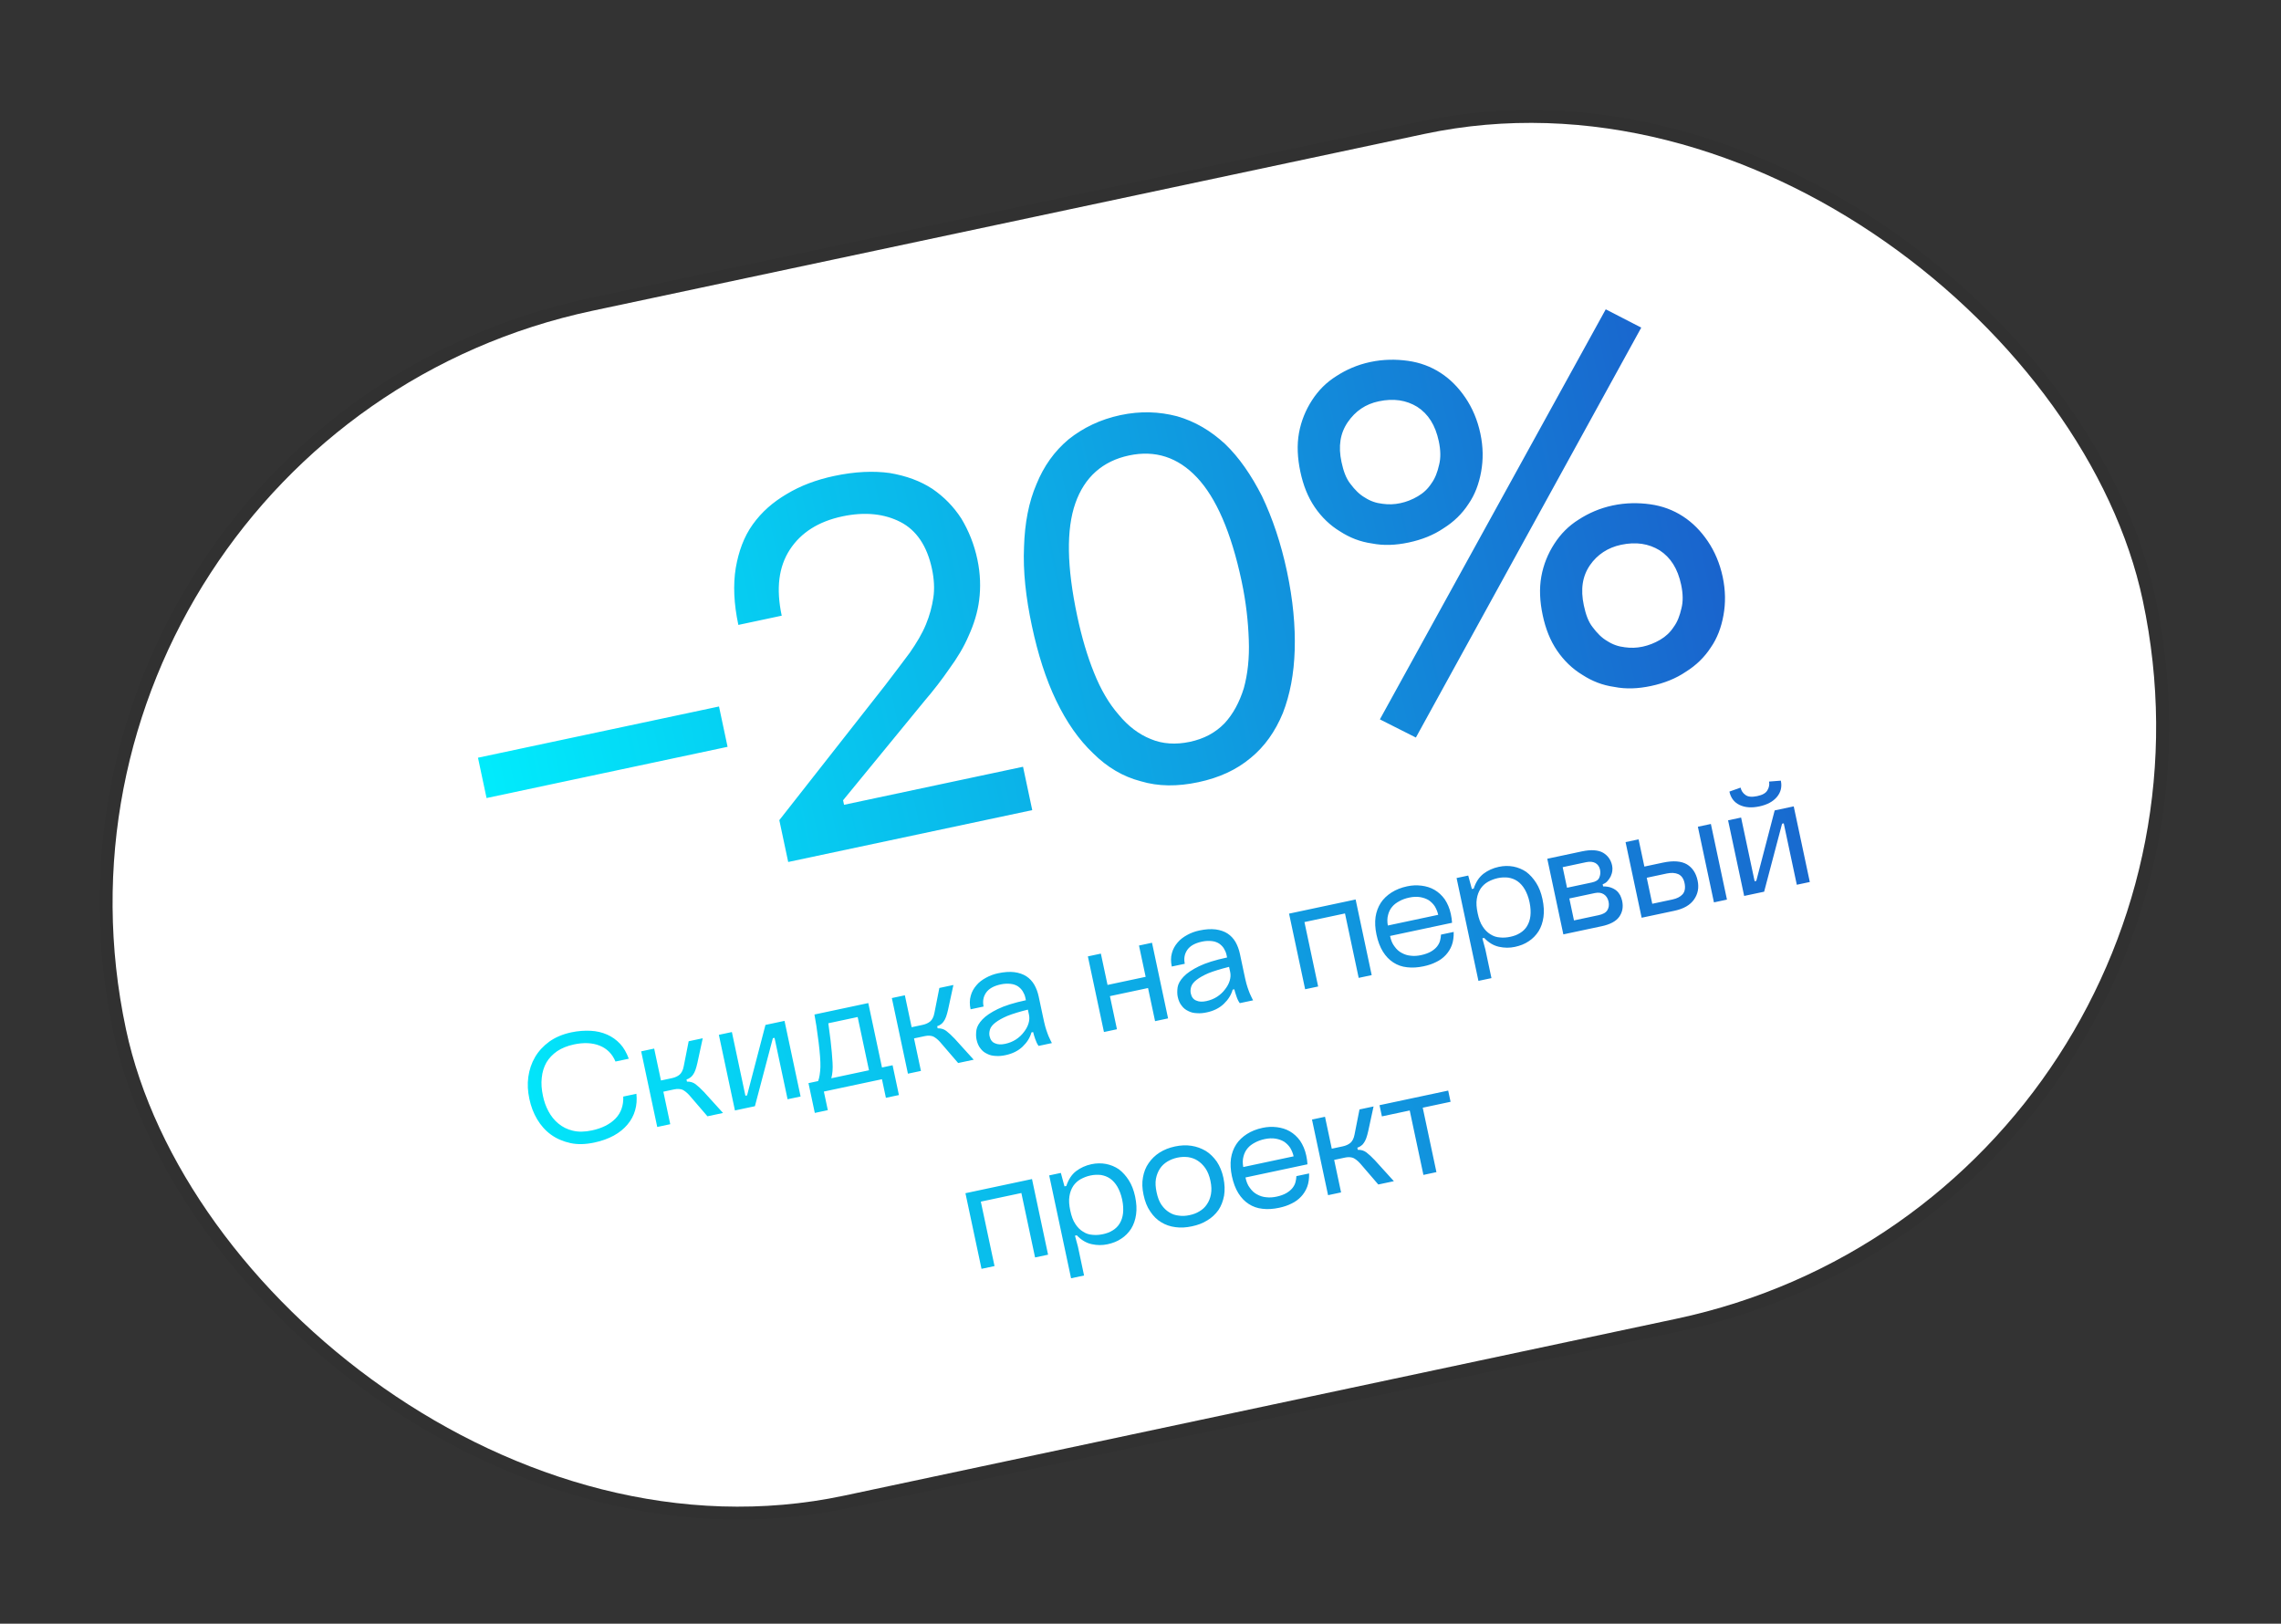
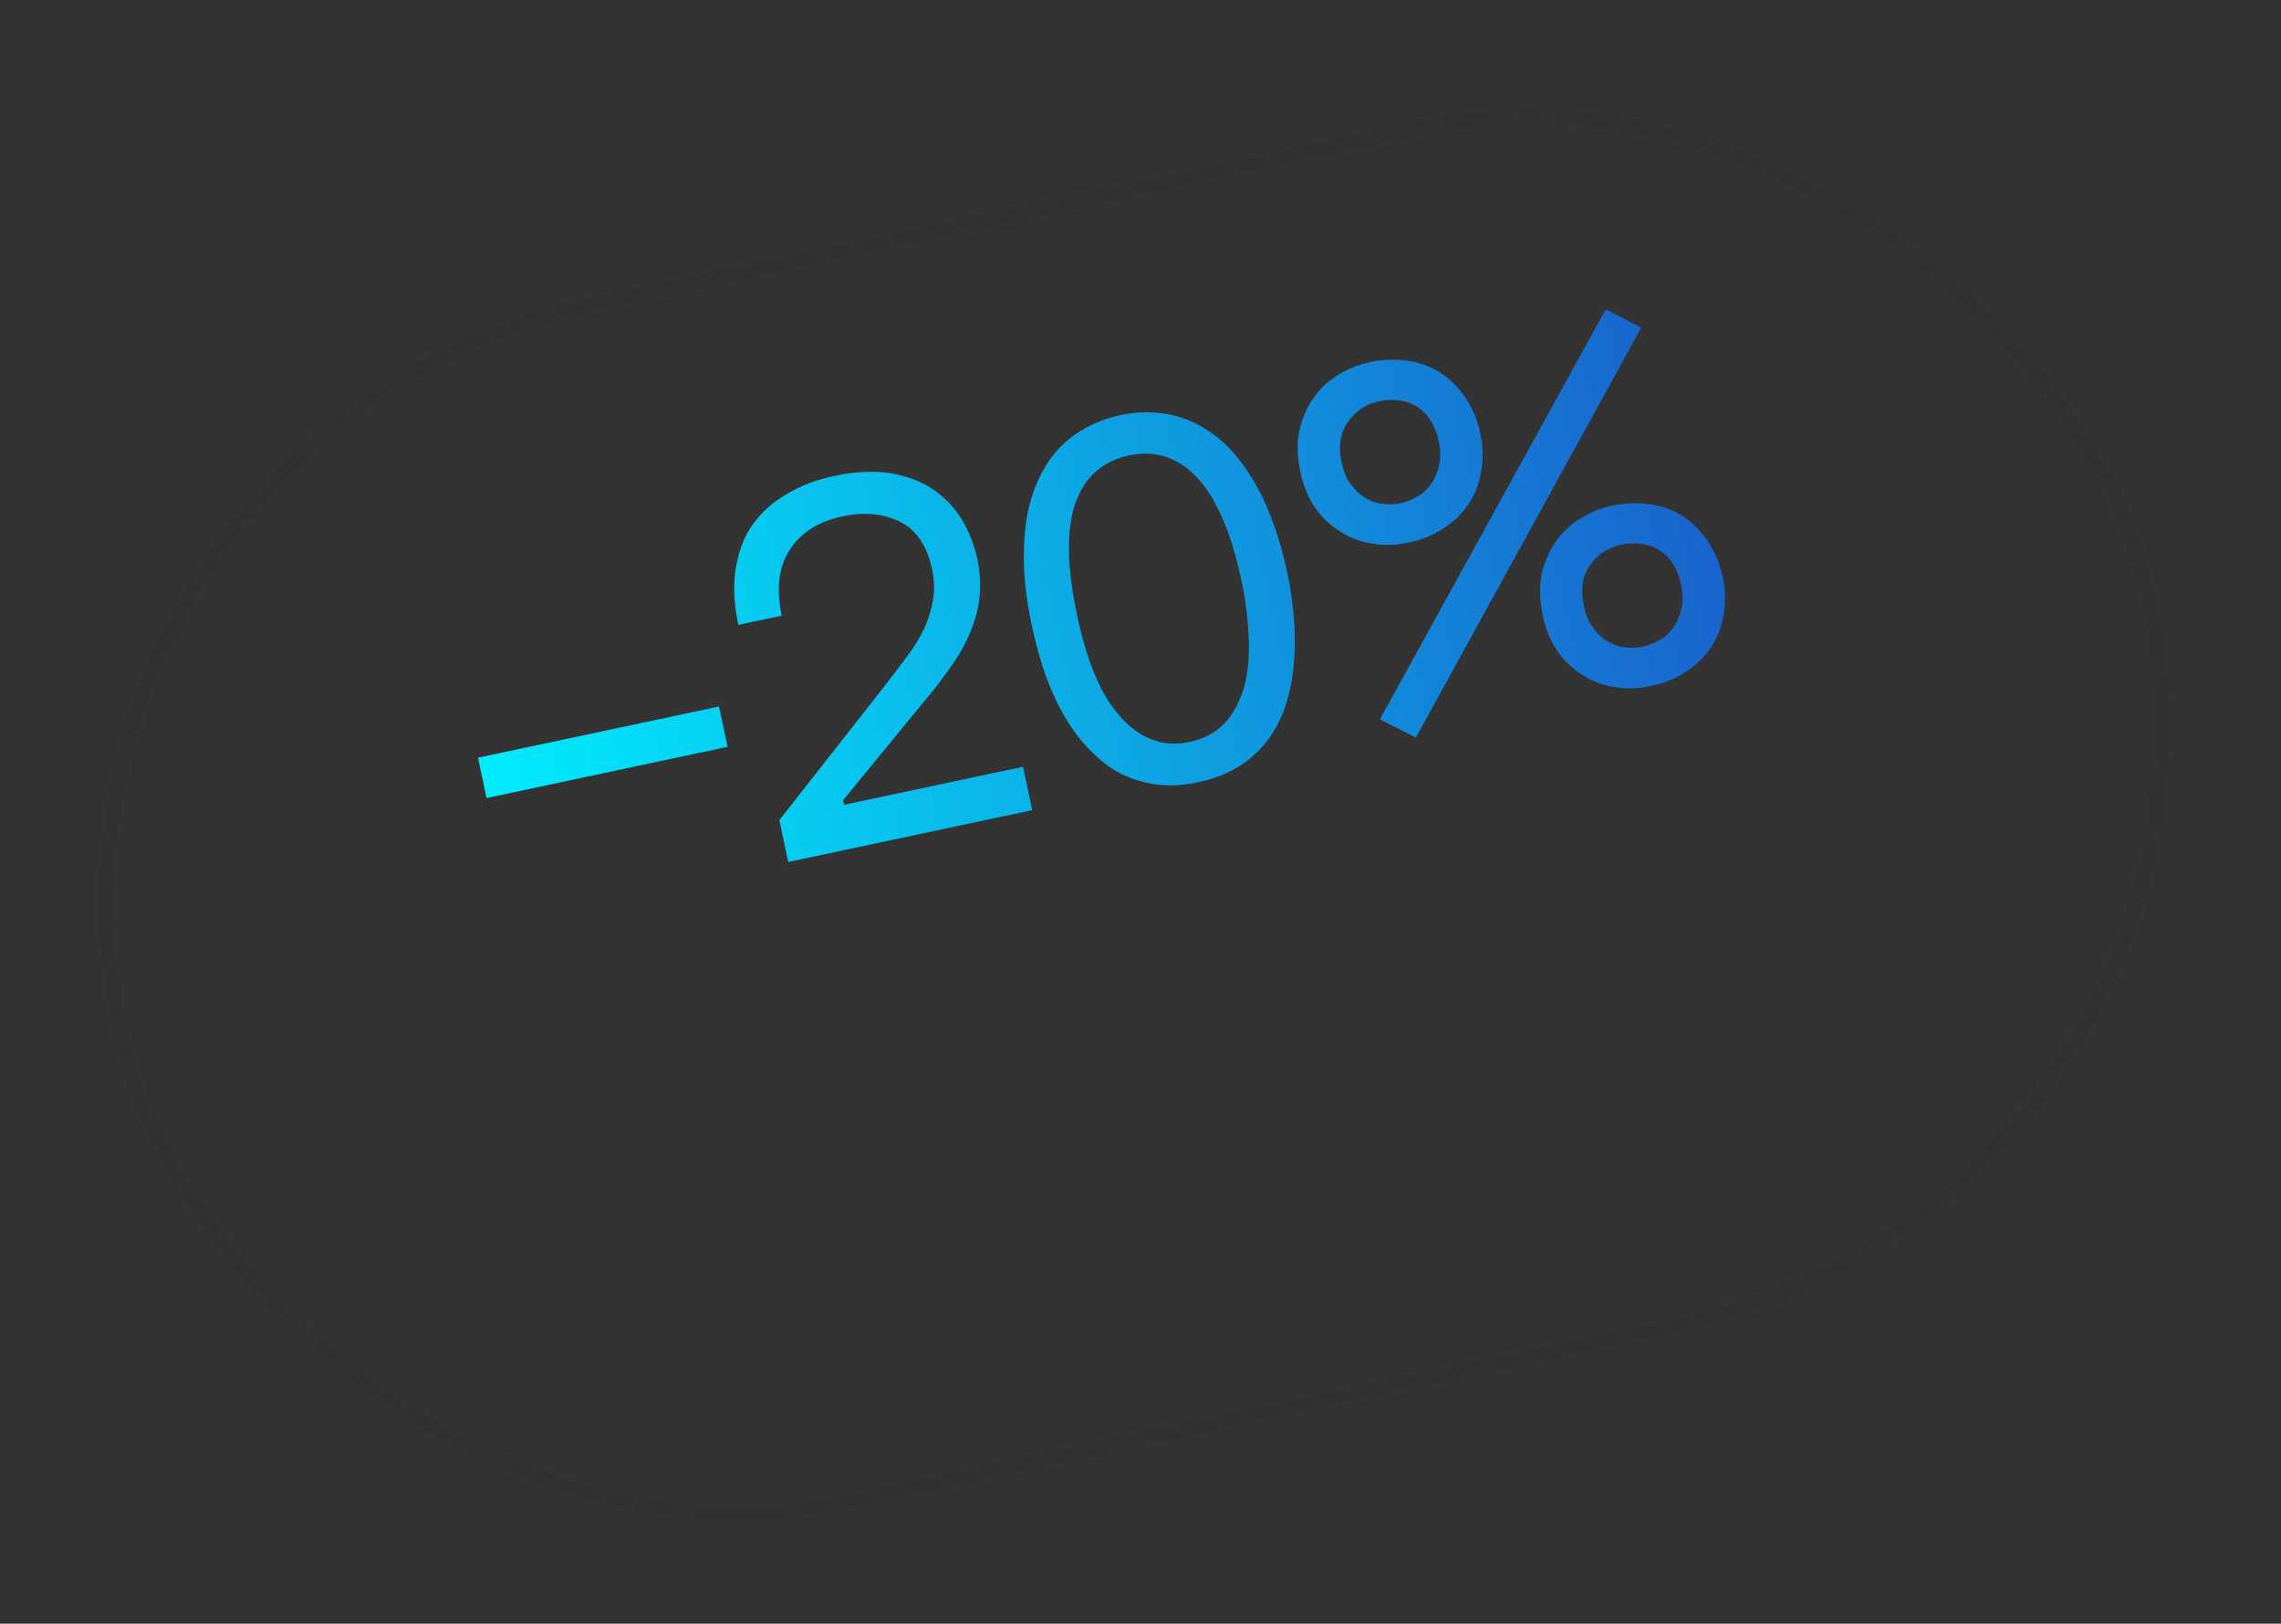
<svg xmlns="http://www.w3.org/2000/svg" width="177" height="126" viewBox="0 0 177 126" fill="none">
  <rect x="0" y="0" width="177" height="126" fill="#333333" stroke="none" />
-   <rect y="33.887" width="160" height="94" rx="47" transform="rotate(-12 0 33.887)" fill="white" />
  <rect x="-0.593" y="33.502" width="161" height="95" rx="47.5" transform="rotate(-12 -0.593 33.502)" stroke="black" stroke-opacity="0.05" />
  <path d="M55.793 54.824L56.458 57.954L37.756 61.929L37.09 58.799L55.793 54.824ZM68.679 53.189C69.382 52.263 70.023 51.431 70.594 50.656C71.126 49.888 71.549 49.185 71.846 48.467C72.144 47.75 72.324 47.057 72.425 46.382C72.527 45.706 72.487 44.937 72.32 44.155C71.938 42.355 71.107 41.141 69.868 40.505C68.628 39.869 67.12 39.699 65.359 40.073C63.52 40.464 62.15 41.327 61.287 42.656C60.425 43.984 60.21 45.666 60.659 47.778L57.294 48.494C56.945 46.85 56.88 45.392 57.092 44.079C57.312 42.806 57.721 41.655 58.416 40.69C59.11 39.724 59.972 38.969 61.063 38.328C62.114 37.696 63.325 37.234 64.733 36.934C66.337 36.593 67.796 36.529 69.061 36.71C70.335 36.93 71.398 37.317 72.347 37.933C73.257 38.558 73.988 39.302 74.595 40.236C75.163 41.178 75.592 42.232 75.841 43.406C76.083 44.541 76.103 45.6 75.981 46.566C75.86 47.533 75.565 48.454 75.175 49.314C74.794 50.213 74.278 51.058 73.676 51.882C73.083 52.744 72.441 53.575 71.753 54.376L65.421 62.101L65.496 62.453L79.385 59.501L80.1 62.866L61.163 66.891L60.473 63.644L68.679 53.189ZM96.346 45.1C95.531 41.266 94.354 38.612 92.876 37.046C91.398 35.479 89.641 34.911 87.607 35.344C85.572 35.776 84.159 37.017 83.446 39.05C82.733 41.083 82.776 43.977 83.591 47.811C83.94 49.455 84.374 50.916 84.891 52.197C85.417 53.516 86.058 54.607 86.814 55.469C87.53 56.339 88.362 56.98 89.3 57.353C90.199 57.734 91.235 57.8 92.33 57.567C93.426 57.335 94.307 56.861 95.012 56.139C95.678 55.425 96.177 54.501 96.517 53.406C96.817 52.32 96.959 51.063 96.903 49.644C96.855 48.263 96.695 46.743 96.346 45.1ZM80.07 48.56C79.604 46.369 79.376 44.332 79.462 42.432C79.519 40.58 79.829 38.96 80.431 37.564C80.995 36.177 81.813 35.021 82.924 34.09C84.043 33.198 85.376 32.547 86.941 32.214C88.506 31.881 89.951 31.942 91.336 32.302C92.729 32.701 93.946 33.424 95.065 34.454C96.144 35.492 97.086 36.846 97.93 38.507C98.743 40.215 99.402 42.16 99.867 44.352C100.333 46.543 100.523 48.588 100.466 50.44C100.41 52.292 100.1 53.912 99.545 55.339C98.95 56.774 98.132 57.929 97.053 58.813C95.942 59.744 94.6 60.356 92.996 60.697C91.353 61.047 89.877 61.033 88.523 60.626C87.138 60.266 85.921 59.543 84.833 58.466C83.707 57.397 82.764 56.043 81.96 54.374C81.155 52.705 80.535 50.751 80.07 48.56ZM107.075 55.824L124.602 24.004L127.357 25.423L109.869 57.234L107.075 55.824ZM109.31 42.099C108.293 42.315 107.359 42.35 106.463 42.173C105.536 42.043 104.732 41.723 103.972 41.23C103.222 40.776 102.555 40.141 102.02 39.355C101.485 38.569 101.129 37.663 100.904 36.607C100.68 35.55 100.628 34.539 100.797 33.603C100.967 32.668 101.317 31.816 101.81 31.057C102.303 30.298 102.908 29.679 103.702 29.183C104.457 28.695 105.315 28.308 106.333 28.092C107.35 27.876 108.33 27.872 109.258 28.002C110.185 28.132 111.028 28.444 111.787 28.936C112.546 29.429 113.174 30.073 113.709 30.859C114.244 31.645 114.648 32.581 114.872 33.638C115.097 34.694 115.101 35.675 114.932 36.61C114.762 37.546 114.451 38.389 113.95 39.109C113.457 39.868 112.813 40.496 112.019 40.992C111.233 41.527 110.327 41.883 109.31 42.099ZM108.661 39.047C109.131 38.948 109.584 38.77 110.02 38.513C110.456 38.257 110.797 37.939 111.075 37.512C111.36 37.124 111.543 36.636 111.669 36.077C111.804 35.558 111.797 34.946 111.647 34.242C111.381 32.989 110.829 32.125 109.975 31.571C109.13 31.055 108.155 30.894 106.981 31.144C105.964 31.36 105.178 31.895 104.584 32.758C103.991 33.62 103.838 34.634 104.096 35.847C104.246 36.551 104.449 37.121 104.783 37.541C105.126 37.999 105.491 38.372 105.91 38.61C106.337 38.887 106.778 39.039 107.281 39.095C107.745 39.16 108.192 39.147 108.661 39.047ZM128.116 53.233C127.098 53.449 126.165 53.484 125.269 53.306C124.341 53.176 123.537 52.856 122.778 52.363C122.027 51.909 121.361 51.274 120.826 50.488C120.291 49.702 119.934 48.797 119.71 47.74C119.485 46.684 119.434 45.672 119.603 44.737C119.772 43.801 120.123 42.95 120.616 42.191C121.109 41.431 121.713 40.812 122.508 40.316C123.263 39.829 124.121 39.442 125.138 39.225C126.156 39.009 127.136 39.005 128.063 39.135C128.991 39.265 129.834 39.577 130.593 40.07C131.352 40.563 131.98 41.206 132.515 41.992C133.05 42.778 133.453 43.715 133.678 44.771C133.902 45.828 133.906 46.808 133.737 47.744C133.568 48.679 133.257 49.523 132.755 50.243C132.262 51.002 131.619 51.629 130.824 52.125C130.039 52.66 129.133 53.016 128.116 53.233ZM127.467 50.181C127.936 50.081 128.389 49.903 128.825 49.647C129.262 49.39 129.603 49.072 129.88 48.645C130.166 48.258 130.348 47.769 130.475 47.21C130.61 46.691 130.603 46.079 130.453 45.375C130.187 44.123 129.635 43.259 128.781 42.704C127.935 42.189 126.961 42.028 125.787 42.277C124.77 42.493 123.945 43.037 123.382 43.852C122.788 44.714 122.635 45.728 122.902 46.98C123.051 47.684 123.254 48.255 123.589 48.674C123.932 49.133 124.297 49.505 124.716 49.743C125.143 50.02 125.584 50.172 126.087 50.229C126.55 50.294 126.997 50.281 127.467 50.181Z" fill="url(#paint0_linear_1_9687)" />
-   <path d="M41.076 85.269C40.953 84.694 40.918 84.125 40.996 83.569C41.074 83.013 41.247 82.497 41.517 82.035C41.787 81.573 42.156 81.175 42.623 80.831C43.092 80.498 43.654 80.256 44.334 80.111C44.851 80.001 45.359 79.967 45.83 79.99C46.301 80.012 46.728 80.118 47.107 80.283C47.485 80.448 47.832 80.693 48.118 81C48.404 81.307 48.623 81.702 48.793 82.157L47.76 82.376C47.511 81.779 47.092 81.365 46.529 81.142C45.966 80.918 45.297 80.888 44.534 81.05C44.018 81.16 43.589 81.337 43.234 81.572C42.882 81.819 42.6 82.112 42.402 82.448C42.206 82.796 42.082 83.191 42.04 83.629C41.986 84.07 42.025 84.54 42.132 85.045C42.222 85.468 42.354 85.857 42.556 86.231C42.758 86.605 43.012 86.931 43.323 87.184C43.637 87.449 44.009 87.64 44.448 87.743C44.875 87.848 45.364 87.842 45.928 87.722C46.702 87.558 47.313 87.256 47.757 86.806C48.19 86.358 48.388 85.789 48.363 85.095L49.384 84.878C49.432 85.334 49.399 85.758 49.286 86.15C49.176 86.553 48.973 86.928 48.699 87.256C48.426 87.584 48.071 87.88 47.632 88.121C47.192 88.361 46.691 88.542 46.127 88.661C45.447 88.806 44.825 88.828 44.259 88.703C43.693 88.578 43.194 88.365 42.759 88.052C42.325 87.74 41.969 87.337 41.683 86.858C41.397 86.379 41.2 85.856 41.076 85.269ZM53.496 84.997C53.303 84.781 53.113 84.637 52.95 84.561C52.777 84.5 52.565 84.484 52.319 84.536L51.474 84.716L52.01 87.239L51 87.454L49.753 81.585L50.762 81.37L51.289 83.847L52.134 83.667C52.38 83.615 52.582 83.523 52.738 83.392C52.882 83.263 52.997 83.055 53.055 82.748L53.439 80.802L54.53 80.57L54.116 82.486C54.064 82.705 54.017 82.887 53.962 83.034C53.907 83.18 53.848 83.303 53.781 83.391C53.716 83.491 53.646 83.567 53.56 83.622C53.476 83.689 53.387 83.732 53.272 83.769L53.307 83.933C53.563 83.928 53.785 83.991 53.975 84.135C54.165 84.278 54.38 84.478 54.632 84.743L56.106 86.368L54.897 86.626L53.496 84.997ZM56.792 80.089L57.842 85.03L57.971 85.003L59.398 79.535L60.877 79.221L62.124 85.089L61.115 85.304L60.102 80.538L59.972 80.566L58.579 85.843L57.03 86.172L55.782 80.303L56.792 80.089ZM63.487 83.892C63.581 83.639 63.64 83.283 63.662 82.812C63.673 82.343 63.623 81.704 63.524 80.891L63.348 79.603L63.199 78.727L67.377 77.839L68.44 82.839L69.262 82.664L69.754 84.977L68.744 85.191L68.437 83.748L63.93 84.706L64.237 86.149L63.227 86.364L62.736 84.052L63.487 83.892ZM66.553 78.922L64.276 79.406L64.452 80.755C64.528 81.401 64.575 81.968 64.604 82.452C64.633 82.937 64.598 83.349 64.508 83.675L67.431 83.054L66.553 78.922ZM72.948 80.862C72.755 80.646 72.565 80.502 72.402 80.427C72.229 80.365 72.017 80.349 71.771 80.401L70.926 80.581L71.462 83.105L70.453 83.319L69.205 77.45L70.215 77.236L70.741 79.712L71.586 79.533C71.833 79.48 72.034 79.388 72.19 79.257C72.334 79.128 72.45 78.92 72.507 78.613L72.891 76.667L73.982 76.435L73.568 78.351C73.516 78.57 73.469 78.752 73.414 78.899C73.36 79.045 73.3 79.168 73.233 79.256C73.168 79.356 73.098 79.432 73.012 79.487C72.928 79.554 72.839 79.598 72.724 79.634L72.759 79.799C73.016 79.793 73.237 79.856 73.427 80C73.618 80.144 73.832 80.344 74.085 80.609L75.558 82.234L74.35 82.491L72.948 80.862ZM78.034 81.879C77.776 81.934 77.524 81.963 77.274 81.943C77.027 81.934 76.796 81.885 76.602 81.779C76.398 81.687 76.222 81.553 76.084 81.362C75.936 81.184 75.836 80.948 75.776 80.666C75.731 80.455 75.728 80.21 75.767 79.932C75.809 79.666 75.97 79.386 76.231 79.11C76.491 78.834 76.888 78.565 77.421 78.305C77.955 78.044 78.679 77.817 79.606 77.619L79.562 77.408C79.527 77.244 79.454 77.075 79.36 76.923C79.267 76.772 79.143 76.651 78.998 76.546C78.841 76.445 78.655 76.374 78.428 76.349C78.202 76.323 77.946 76.329 77.664 76.388C77.112 76.506 76.729 76.722 76.514 77.038C76.299 77.353 76.24 77.709 76.324 78.108L75.315 78.323C75.235 77.947 75.233 77.592 75.326 77.278C75.407 76.966 75.559 76.701 75.766 76.461C75.96 76.223 76.215 76.034 76.512 75.873C76.797 75.714 77.116 75.597 77.444 75.527C77.925 75.425 78.349 75.396 78.714 75.441C79.068 75.489 79.384 75.593 79.641 75.76C79.897 75.926 80.104 76.152 80.258 76.414C80.414 76.687 80.529 76.994 80.603 77.346L80.93 78.884C80.993 79.177 81.045 79.424 81.102 79.632C81.158 79.841 81.222 80.024 81.28 80.183C81.338 80.343 81.394 80.49 81.455 80.6C81.505 80.724 81.566 80.834 81.626 80.944L80.593 81.164C80.49 81.026 80.403 80.848 80.335 80.642C80.266 80.436 80.203 80.253 80.168 80.089L80.039 80.116C79.928 80.52 79.7 80.887 79.353 81.219C79.007 81.55 78.562 81.767 78.034 81.879ZM77.995 81.004C78.3 80.939 78.572 80.833 78.831 80.667C79.079 80.504 79.284 80.313 79.446 80.095C79.61 79.888 79.735 79.665 79.807 79.429C79.88 79.193 79.893 78.969 79.849 78.758L79.761 78.347C79.109 78.51 78.591 78.669 78.183 78.83C77.778 79.002 77.472 79.177 77.25 79.347C77.029 79.517 76.882 79.695 76.823 79.879C76.765 80.064 76.752 80.238 76.787 80.402C76.847 80.684 76.986 80.875 77.213 80.962C77.431 81.063 77.69 81.069 77.995 81.004ZM85.425 74.002L85.942 76.432L88.9 75.803L88.383 73.374L89.393 73.159L90.64 79.028L89.631 79.243L89.085 76.672L86.127 77.301L86.673 79.871L85.664 80.086L84.416 74.217L85.425 74.002ZM93.646 78.561C93.388 78.616 93.136 78.645 92.886 78.624C92.639 78.615 92.408 78.567 92.214 78.461C92.01 78.369 91.835 78.234 91.696 78.043C91.548 77.866 91.448 77.63 91.388 77.348C91.344 77.137 91.341 76.892 91.38 76.614C91.421 76.347 91.582 76.067 91.843 75.791C92.103 75.515 92.5 75.247 93.033 74.986C93.567 74.726 94.291 74.498 95.219 74.301L95.174 74.09C95.139 73.925 95.066 73.757 94.972 73.605C94.879 73.453 94.755 73.332 94.61 73.228C94.454 73.126 94.267 73.056 94.041 73.03C93.814 73.004 93.558 73.01 93.276 73.07C92.725 73.187 92.341 73.404 92.126 73.719C91.911 74.035 91.852 74.391 91.937 74.79L90.927 75.004C90.847 74.629 90.845 74.274 90.938 73.959C91.019 73.648 91.171 73.382 91.378 73.142C91.573 72.904 91.827 72.716 92.124 72.554C92.409 72.395 92.728 72.279 93.056 72.209C93.538 72.106 93.961 72.078 94.326 72.123C94.68 72.17 94.996 72.275 95.253 72.441C95.509 72.608 95.716 72.833 95.87 73.095C96.026 73.369 96.141 73.675 96.216 74.028L96.542 75.565C96.605 75.859 96.657 76.105 96.714 76.314C96.77 76.523 96.834 76.706 96.892 76.865C96.951 77.024 97.007 77.172 97.067 77.282C97.118 77.406 97.178 77.516 97.238 77.626L96.205 77.845C96.102 77.708 96.015 77.53 95.947 77.323C95.879 77.117 95.815 76.934 95.78 76.77L95.651 76.797C95.541 77.201 95.312 77.569 94.965 77.9C94.619 78.231 94.174 78.449 93.646 78.561ZM93.607 77.686C93.912 77.621 94.184 77.514 94.443 77.349C94.691 77.186 94.896 76.995 95.058 76.776C95.222 76.57 95.347 76.347 95.419 76.111C95.492 75.874 95.505 75.651 95.461 75.439L95.373 75.029C94.721 75.192 94.203 75.351 93.795 75.511C93.39 75.683 93.084 75.859 92.862 76.029C92.641 76.198 92.495 76.377 92.436 76.561C92.377 76.745 92.365 76.919 92.4 77.084C92.46 77.365 92.598 77.557 92.825 77.644C93.043 77.745 93.302 77.751 93.607 77.686ZM105.193 69.801L106.44 75.67L105.431 75.884L104.368 70.884L101.222 71.553L102.285 76.553L101.276 76.767L100.028 70.899L105.193 69.801ZM110.474 74.984C110.017 75.081 109.593 75.11 109.19 75.061C108.79 75.023 108.43 74.891 108.117 74.688C107.804 74.484 107.537 74.21 107.314 73.852C107.091 73.495 106.923 73.052 106.811 72.524C106.706 72.031 106.682 71.57 106.74 71.153C106.801 70.747 106.943 70.374 107.146 70.06C107.349 69.747 107.636 69.478 107.981 69.257C108.327 69.037 108.723 68.879 109.192 68.779C109.568 68.699 109.933 68.683 110.298 68.728C110.663 68.773 111.003 68.873 111.311 69.052C111.62 69.232 111.879 69.472 112.104 69.779C112.32 70.102 112.487 70.483 112.581 70.929C112.606 71.047 112.617 71.155 112.642 71.272C112.655 71.392 112.669 71.512 112.677 71.608L107.864 72.631C107.934 72.96 108.041 73.232 108.208 73.441C108.366 73.665 108.55 73.835 108.77 73.948C108.992 74.072 109.229 74.145 109.478 74.165C109.731 74.197 109.996 74.178 110.266 74.12C110.572 74.055 110.822 73.965 111.03 73.848C111.227 73.732 111.394 73.598 111.51 73.451C111.626 73.304 111.704 73.152 111.745 72.996C111.785 72.841 111.812 72.675 111.817 72.527L112.803 72.318C112.812 72.708 112.765 73.062 112.655 73.355C112.546 73.648 112.38 73.904 112.18 74.118C111.98 74.333 111.726 74.522 111.435 74.657C111.148 74.804 110.827 74.909 110.474 74.984ZM111.601 70.99C111.551 70.756 111.454 70.531 111.339 70.335C111.212 70.141 111.057 69.99 110.869 69.858C110.673 69.74 110.46 69.663 110.205 69.619C109.95 69.575 109.659 69.588 109.353 69.653C109.072 69.712 108.821 69.802 108.601 69.923C108.37 70.046 108.178 70.184 108.032 70.363C107.874 70.543 107.773 70.761 107.713 70.995C107.643 71.243 107.639 71.514 107.692 71.821L111.601 70.99ZM113.931 67.944L114.214 68.987L114.355 68.957C114.518 68.457 114.768 68.072 115.115 67.802C115.453 67.546 115.856 67.362 116.302 67.268C116.689 67.185 117.068 67.178 117.439 67.247C117.797 67.318 118.133 67.455 118.434 67.661C118.727 67.881 118.984 68.17 119.205 68.516C119.426 68.861 119.588 69.281 119.693 69.773C119.803 70.29 119.827 70.751 119.769 71.168C119.71 71.585 119.581 71.957 119.389 72.267C119.186 72.58 118.935 72.842 118.622 73.044C118.311 73.257 117.948 73.395 117.549 73.48C117.15 73.565 116.745 73.565 116.32 73.472C115.895 73.378 115.516 73.152 115.168 72.784L115.027 72.814L115.259 73.673L115.733 75.903L114.723 76.117L113.027 68.136L113.931 67.944ZM118.689 70.011C118.604 69.612 118.473 69.284 118.316 69.011C118.163 68.749 117.969 68.533 117.753 68.382C117.537 68.232 117.299 68.148 117.044 68.104C116.78 68.074 116.512 68.082 116.23 68.142C115.948 68.202 115.7 68.303 115.469 68.426C115.228 68.563 115.044 68.737 114.894 68.953C114.746 69.181 114.643 69.448 114.597 69.752C114.542 70.071 114.573 70.445 114.663 70.867C114.752 71.29 114.877 71.644 115.054 71.9C115.219 72.16 115.422 72.362 115.647 72.498C115.875 72.646 116.114 72.73 116.387 72.746C116.651 72.776 116.917 72.756 117.198 72.696C117.48 72.636 117.731 72.546 117.957 72.4C118.174 72.268 118.358 72.094 118.494 71.868C118.631 71.643 118.722 71.379 118.756 71.077C118.79 70.775 118.773 70.411 118.689 70.011ZM122.765 66.066C123.469 65.916 124.018 65.959 124.395 66.173C124.76 66.39 125.001 66.719 125.096 67.165C125.126 67.306 125.13 67.44 125.111 67.579C125.094 67.73 125.048 67.862 124.991 67.997C124.922 68.135 124.839 68.263 124.739 68.37C124.641 68.489 124.511 68.566 124.363 68.621L124.398 68.786C124.631 68.785 124.834 68.816 125.006 68.877C125.179 68.939 125.319 69.019 125.437 69.117C125.556 69.214 125.645 69.343 125.722 69.474C125.789 69.619 125.845 69.766 125.875 69.907C125.978 70.388 125.893 70.799 125.648 71.145C125.402 71.492 124.939 71.738 124.282 71.877L121.312 72.508L120.065 66.64L122.765 66.066ZM121.259 67.294L121.598 68.89L123.523 68.481C123.817 68.418 124.013 68.303 124.096 68.114C124.178 67.925 124.209 67.722 124.159 67.487C124.109 67.252 123.987 67.082 123.804 66.974C123.61 66.868 123.372 66.845 123.067 66.909L121.259 67.294ZM121.776 69.723L122.137 71.425L124.039 71.021C124.379 70.949 124.611 70.826 124.728 70.629C124.837 70.447 124.877 70.23 124.822 69.972C124.767 69.713 124.64 69.519 124.455 69.399C124.27 69.279 124.041 69.242 123.759 69.302L121.776 69.723ZM132.76 63.941L134.008 69.81L132.998 70.025L131.751 64.156L132.76 63.941ZM127.15 65.134L127.599 67.247L129.042 66.94C129.841 66.77 130.465 66.821 130.899 67.073C131.321 67.326 131.606 67.744 131.731 68.331C131.848 68.883 131.755 69.369 131.454 69.801C131.153 70.233 130.651 70.524 129.935 70.676L127.388 71.217L126.14 65.348L127.15 65.134ZM127.783 68.115L128.212 70.134L129.774 69.802C130.114 69.73 130.381 69.6 130.56 69.402C130.738 69.205 130.798 68.91 130.716 68.522C130.644 68.182 130.486 67.958 130.24 67.838C129.996 67.731 129.697 67.709 129.344 67.783L127.783 68.115ZM135.105 63.443L136.155 68.385L136.284 68.357L137.711 62.889L139.189 62.575L140.437 68.444L139.428 68.658L138.415 63.892L138.285 63.92L136.892 69.197L135.343 69.526L134.095 63.657L135.105 63.443ZM135.065 61.12C135.115 61.355 135.242 61.549 135.444 61.69C135.648 61.843 135.959 61.863 136.358 61.778C136.757 61.693 137.021 61.551 137.146 61.328C137.273 61.117 137.322 60.886 137.272 60.651L138.189 60.579C138.291 61.06 138.186 61.488 137.882 61.847C137.578 62.206 137.126 62.449 136.528 62.576C135.917 62.706 135.406 62.667 134.982 62.463C134.559 62.258 134.3 61.909 134.198 61.427L135.065 61.12ZM80.081 91.496L81.328 97.365L80.319 97.579L79.256 92.579L76.11 93.248L77.173 98.248L76.163 98.463L74.916 92.594L80.081 91.496ZM82.319 91.02L82.602 92.064L82.743 92.034C82.907 91.533 83.156 91.149 83.504 90.879C83.842 90.623 84.244 90.439 84.69 90.344C85.078 90.262 85.457 90.255 85.827 90.324C86.186 90.395 86.521 90.532 86.823 90.738C87.115 90.958 87.373 91.246 87.593 91.592C87.814 91.938 87.977 92.357 88.082 92.85C88.191 93.367 88.216 93.828 88.157 94.245C88.099 94.662 87.969 95.033 87.777 95.344C87.574 95.657 87.323 95.919 87.01 96.12C86.7 96.334 86.336 96.472 85.937 96.557C85.538 96.642 85.133 96.642 84.709 96.548C84.284 96.454 83.905 96.228 83.556 95.861L83.416 95.891L83.647 96.749L84.121 98.98L83.112 99.194L81.415 91.212L82.319 91.02ZM87.077 93.088C86.992 92.689 86.861 92.361 86.705 92.088C86.551 91.826 86.358 91.609 86.142 91.459C85.926 91.309 85.687 91.224 85.432 91.18C85.168 91.151 84.9 91.159 84.619 91.219C84.337 91.278 84.089 91.38 83.857 91.503C83.616 91.64 83.433 91.814 83.282 92.03C83.134 92.258 83.031 92.525 82.986 92.829C82.931 93.148 82.961 93.521 83.051 93.944C83.141 94.367 83.265 94.72 83.442 94.977C83.608 95.236 83.81 95.439 84.036 95.575C84.263 95.723 84.502 95.807 84.775 95.823C85.039 95.852 85.305 95.833 85.587 95.773C85.868 95.713 86.119 95.623 86.346 95.477C86.563 95.344 86.747 95.17 86.883 94.945C87.019 94.72 87.11 94.455 87.144 94.154C87.178 93.852 87.162 93.487 87.077 93.088ZM88.734 92.711C88.632 92.23 88.61 91.781 88.692 91.359C88.765 90.951 88.906 90.577 89.133 90.259C89.348 89.943 89.632 89.662 89.978 89.442C90.323 89.221 90.731 89.061 91.177 88.966C91.623 88.871 92.049 88.854 92.454 88.915C92.86 88.976 93.233 89.118 93.57 89.316C93.895 89.517 94.176 89.8 94.42 90.141C94.655 90.496 94.829 90.913 94.932 91.394C95.041 91.911 95.054 92.374 94.984 92.794C94.902 93.216 94.76 93.59 94.545 93.905C94.319 94.223 94.032 94.493 93.684 94.702C93.338 94.922 92.94 95.069 92.494 95.163C92.048 95.258 91.613 95.289 91.207 95.228C90.805 95.179 90.433 95.049 90.109 94.848C89.772 94.65 89.491 94.366 89.256 94.011C89.009 93.659 88.844 93.228 88.734 92.711ZM93.927 91.632C93.845 91.245 93.714 90.917 93.537 90.66C93.359 90.403 93.159 90.213 92.932 90.065C92.704 89.917 92.454 89.835 92.187 89.794C91.911 89.766 91.643 89.774 91.361 89.834C91.08 89.894 90.82 89.999 90.591 90.133C90.352 90.282 90.157 90.458 90.009 90.686C89.861 90.914 89.756 91.169 89.698 91.476C89.641 91.783 89.666 92.133 89.749 92.52C89.834 92.919 89.95 93.238 90.127 93.495C90.305 93.752 90.505 93.942 90.73 94.078C90.958 94.226 91.208 94.308 91.484 94.335C91.75 94.377 92.028 94.355 92.309 94.295C92.591 94.235 92.842 94.145 93.08 93.996C93.309 93.861 93.505 93.685 93.653 93.457C93.803 93.241 93.908 92.986 93.966 92.679C94.023 92.372 94.012 92.031 93.927 91.632ZM99.255 93.726C98.797 93.823 98.374 93.852 97.971 93.803C97.57 93.765 97.211 93.633 96.898 93.43C96.585 93.227 96.318 92.952 96.095 92.595C95.871 92.237 95.704 91.794 95.591 91.266C95.487 90.773 95.462 90.312 95.521 89.895C95.582 89.489 95.723 89.116 95.927 88.803C96.13 88.49 96.416 88.22 96.762 87.999C97.107 87.779 97.503 87.621 97.973 87.521C98.348 87.441 98.713 87.425 99.078 87.47C99.444 87.515 99.784 87.615 100.092 87.795C100.4 87.974 100.659 88.214 100.884 88.522C101.1 88.844 101.267 89.225 101.362 89.671C101.387 89.789 101.398 89.897 101.423 90.014C101.436 90.134 101.449 90.254 101.457 90.351L96.645 91.374C96.715 91.702 96.821 91.974 96.989 92.184C97.147 92.408 97.33 92.577 97.55 92.69C97.773 92.814 98.009 92.887 98.259 92.907C98.511 92.94 98.777 92.92 99.047 92.863C99.352 92.798 99.603 92.708 99.811 92.59C100.007 92.475 100.175 92.341 100.291 92.193C100.407 92.046 100.485 91.894 100.525 91.739C100.566 91.583 100.592 91.418 100.597 91.269L101.583 91.06C101.593 91.45 101.545 91.804 101.436 92.097C101.326 92.39 101.16 92.647 100.96 92.861C100.76 93.075 100.506 93.264 100.216 93.399C99.928 93.546 99.607 93.651 99.255 93.726ZM100.381 89.733C100.331 89.498 100.234 89.273 100.119 89.077C99.992 88.883 99.837 88.732 99.65 88.6C99.453 88.482 99.24 88.405 98.986 88.361C98.731 88.317 98.439 88.33 98.134 88.395C97.852 88.455 97.602 88.545 97.382 88.665C97.15 88.788 96.959 88.927 96.813 89.105C96.655 89.286 96.554 89.504 96.493 89.737C96.423 89.985 96.419 90.256 96.473 90.564L100.381 89.733ZM105.551 90.29C105.357 90.074 105.167 89.93 105.004 89.854C104.832 89.793 104.619 89.776 104.373 89.829L103.528 90.009L104.064 92.532L103.055 92.747L101.807 86.878L102.817 86.663L103.343 89.14L104.188 88.96C104.435 88.908 104.636 88.816 104.792 88.685C104.937 88.556 105.052 88.347 105.109 88.041L105.493 86.094L106.585 85.862L106.17 87.778C106.118 87.998 106.071 88.18 106.017 88.326C105.962 88.473 105.902 88.596 105.835 88.684C105.77 88.784 105.7 88.86 105.614 88.915C105.53 88.982 105.441 89.025 105.326 89.062L105.361 89.226C105.618 89.221 105.84 89.284 106.03 89.428C106.22 89.571 106.434 89.771 106.687 90.036L108.161 91.662L106.952 91.918L105.551 90.29ZM107.232 86.633L107.047 85.764L112.376 84.631L112.561 85.5L110.401 85.959L111.464 90.959L110.454 91.174L109.391 86.174L107.232 86.633Z" fill="url(#paint1_linear_1_9687)" />
  <defs>
    <linearGradient id="paint0_linear_1_9687" x1="35.301" y1="58.076" x2="134.094" y2="37.077" gradientUnits="userSpaceOnUse">
      <stop stop-color="#00EEFD" />
      <stop offset="1" stop-color="#1A61CC" />
    </linearGradient>
    <linearGradient id="paint1_linear_1_9687" x1="35.45" y1="94.849" x2="148.915" y2="70.731" gradientUnits="userSpaceOnUse">
      <stop stop-color="#00EEFD" />
      <stop offset="1" stop-color="#1A61CC" />
    </linearGradient>
  </defs>
</svg>